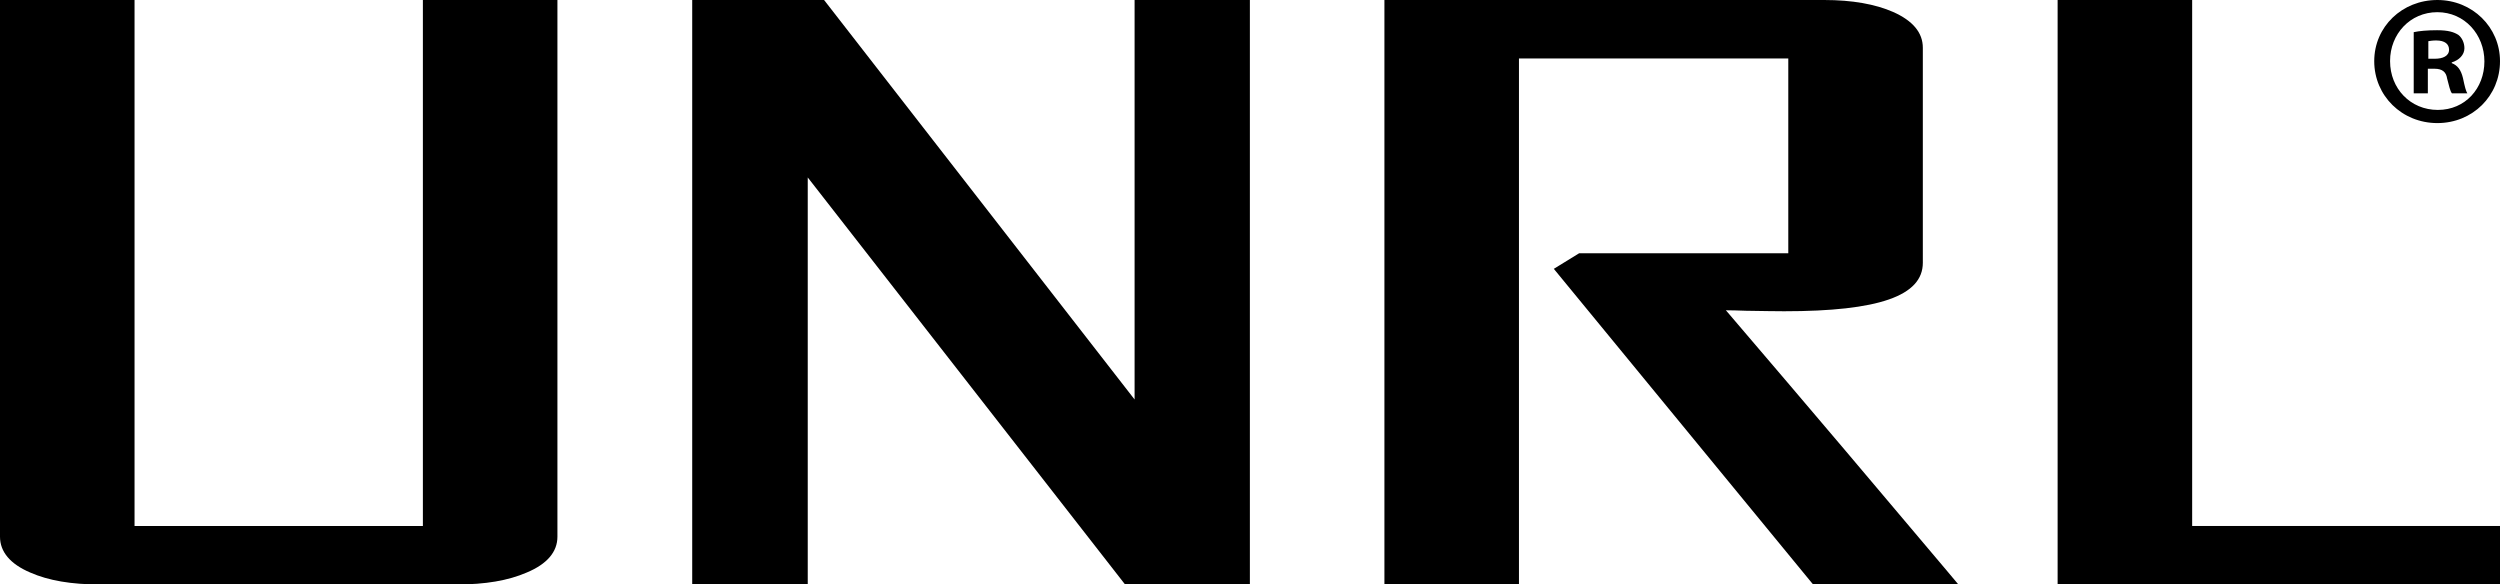
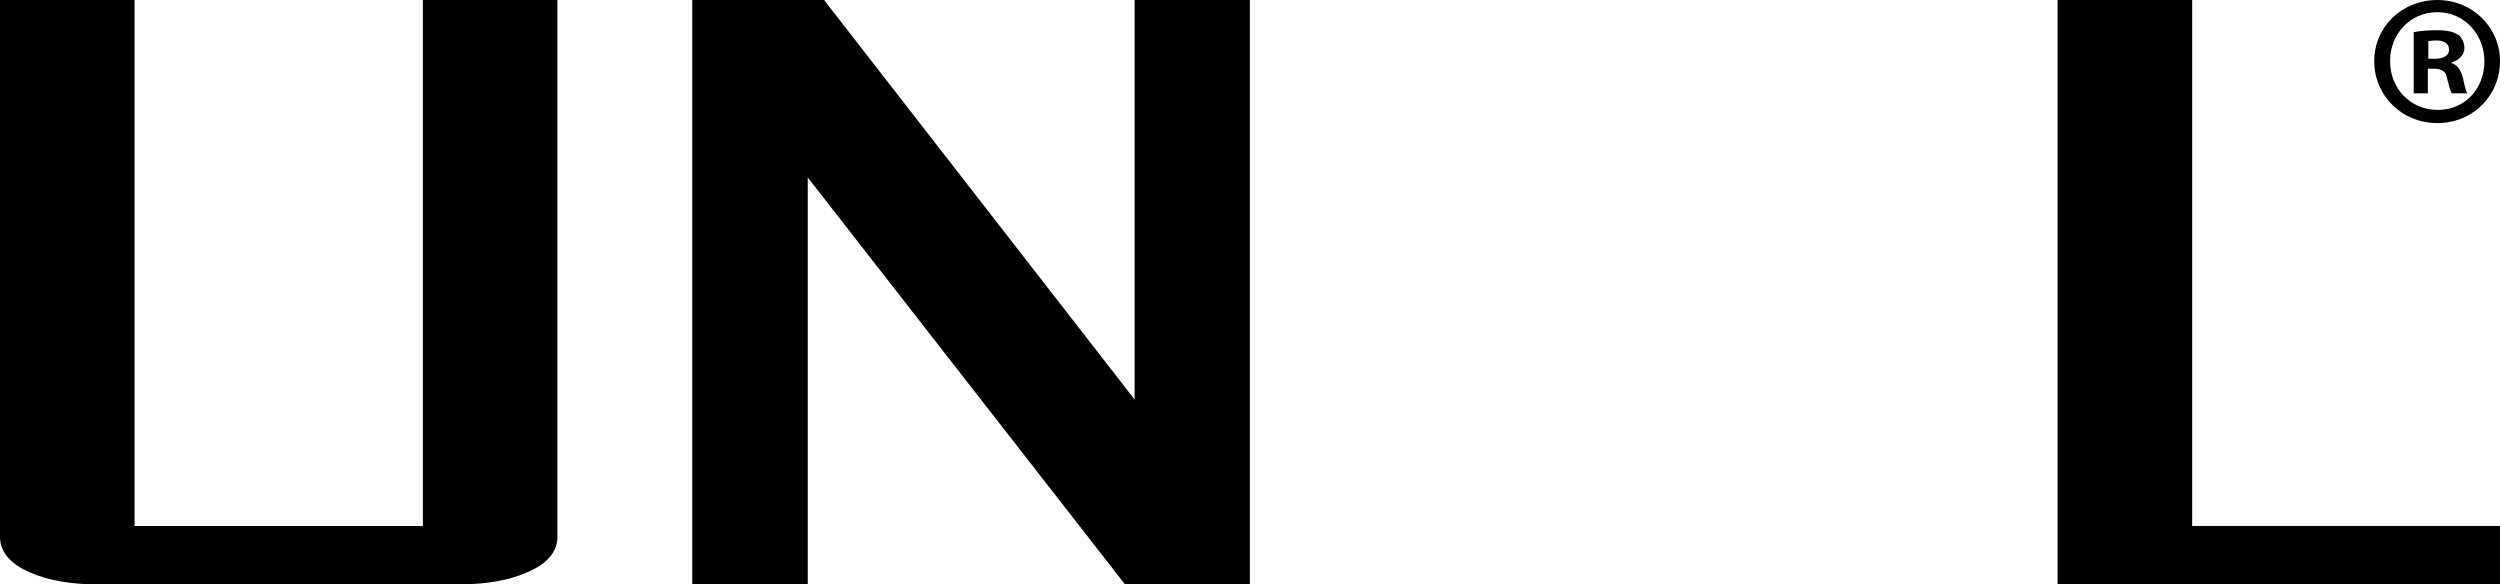
<svg xmlns="http://www.w3.org/2000/svg" id="Layer_2" viewBox="0 0 102.57 23.98" width="102.57" height="23.98">
  <g id="Layer_1-2">
    <g>
      <g id="Registered">
        <g id="Registered-2">
          <g id="Logo_-_Bolded">
            <g>
              <polygon points="89.94 21.58 89.94 0 84.42 0 84.42 23.98 102.57 23.98 102.57 21.58 89.94 21.58" />
-               <path d="m70.81,12.73c.24,0,.52.01.83.02.67.01,1.19.02,1.56.02,3.88,0,5.69-.63,5.69-1.99V1.96c0-.62-.41-1.11-1.22-1.47-.73-.32-1.68-.49-2.82-.49h-18.05v23.98h5.52V2.4h11.05v7.99h-8.58l-1.04.64,10.63,12.94h5.96l-.41-.49c-2.67-3.17-5.57-6.6-9.12-10.75Z" />
              <polygon points="46.55 16.39 33.81 0 28.4 0 28.4 23.98 33.14 23.98 33.14 7.28 46.16 23.98 51.28 23.98 51.28 0 46.55 0 46.55 16.39" />
              <path d="m17.36,21.58H5.52V0H0v22.02c0,.62.42,1.12,1.24,1.47.75.33,1.69.49,2.86.49h14.64c1.17,0,2.11-.16,2.87-.49.84-.35,1.26-.85,1.26-1.47V0h-5.52v21.58Z" />
            </g>
          </g>
        </g>
      </g>
      <path d="m102.57,2.51c0,1.42-1.12,2.54-2.57,2.54s-2.59-1.12-2.59-2.54,1.15-2.51,2.59-2.51,2.57,1.12,2.57,2.51Zm-4.51,0c0,1.12.83,2,1.96,2s1.91-.89,1.91-1.99-.81-2.02-1.93-2.02-1.94.9-1.94,2Zm1.55,1.32h-.58V1.32c.23-.05.55-.08.96-.08.47,0,.69.08.87.19.14.11.25.31.25.55,0,.27-.22.49-.52.58v.03c.24.09.38.28.46.61.08.38.12.53.18.63h-.63c-.08-.09-.12-.32-.2-.61-.04-.27-.2-.4-.52-.4h-.27v1.01Zm.01-1.42h.28c.32,0,.58-.11.58-.37,0-.23-.17-.38-.53-.38-.15,0-.26.02-.32.03v.72Z" />
    </g>
  </g>
</svg>